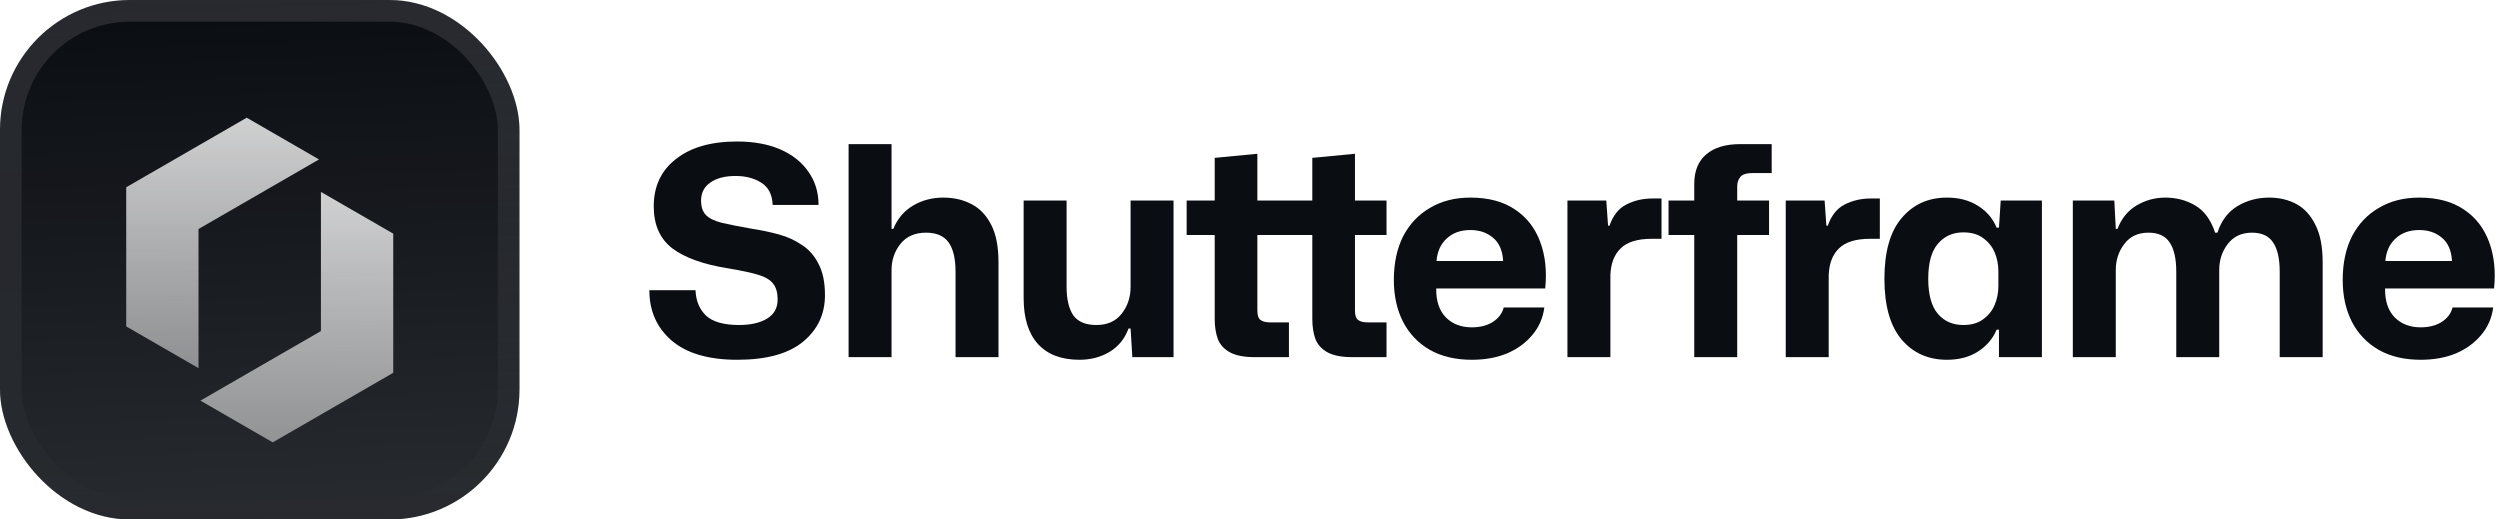
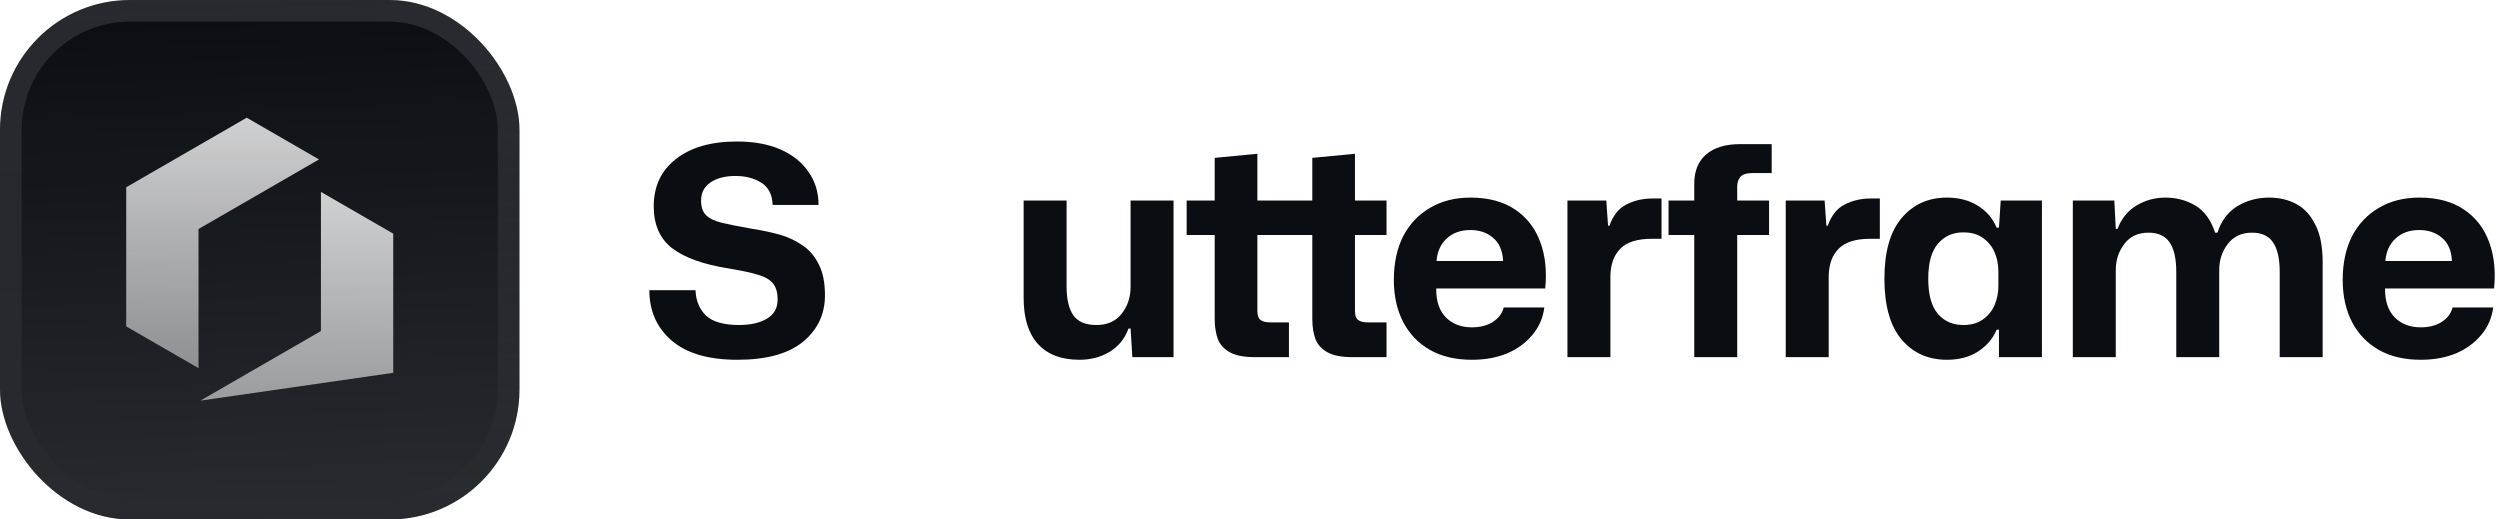
<svg xmlns="http://www.w3.org/2000/svg" width="231" height="48" viewBox="0 0 231 48" fill="none">
  <g filter="url(#filter0_iii_3046_38803)">
    <g clip-path="url(#clip0_3046_38803)">
      <rect width="48" height="48" rx="12" fill="#0A0D12" />
      <rect width="48" height="48" fill="url(#paint0_linear_3046_38803)" />
      <g filter="url(#filter1_d_3046_38803)">
        <path d="M18.343 18.911L29.477 12.482L22.797 8.625L11.662 15.053L11.662 27.91L18.343 31.768L18.343 18.911Z" fill="url(#paint1_linear_3046_38803)" />
-         <path d="M36.335 19.34L36.335 32.197L25.2 38.625L18.52 34.768L29.654 28.339L29.654 15.482L36.335 19.34Z" fill="url(#paint2_linear_3046_38803)" />
+         <path d="M36.335 19.34L36.335 32.197L18.52 34.768L29.654 28.339L29.654 15.482L36.335 19.34Z" fill="url(#paint2_linear_3046_38803)" />
      </g>
    </g>
    <rect x="1" y="1" width="46" height="46" rx="11" stroke="url(#paint3_linear_3046_38803)" stroke-width="2" />
  </g>
  <path d="M68.127 33.243C65.463 33.243 63.438 32.649 62.052 31.461C60.684 30.273 60 28.725 60 26.817H64.266C64.302 27.789 64.626 28.572 65.238 29.166C65.868 29.742 66.885 30.03 68.289 30.03C69.369 30.03 70.233 29.832 70.881 29.436C71.529 29.04 71.853 28.455 71.853 27.681C71.853 27.051 71.718 26.565 71.448 26.223C71.178 25.863 70.71 25.584 70.044 25.386C69.378 25.188 68.451 24.99 67.263 24.792C64.995 24.432 63.285 23.82 62.133 22.956C60.981 22.074 60.405 20.778 60.405 19.068C60.405 17.214 61.089 15.756 62.457 14.694C63.825 13.614 65.706 13.074 68.1 13.074C69.648 13.074 70.98 13.317 72.096 13.803C73.212 14.289 74.076 14.973 74.688 15.855C75.318 16.737 75.633 17.763 75.633 18.933H71.394C71.358 17.979 71.007 17.295 70.341 16.881C69.693 16.467 68.901 16.26 67.965 16.26C66.975 16.26 66.192 16.467 65.616 16.881C65.058 17.277 64.779 17.826 64.779 18.528C64.779 19.14 64.941 19.599 65.265 19.905C65.589 20.211 66.093 20.445 66.777 20.607C67.479 20.769 68.397 20.949 69.531 21.147C70.359 21.273 71.169 21.444 71.961 21.66C72.753 21.876 73.464 22.2 74.094 22.632C74.742 23.046 75.255 23.631 75.633 24.387C76.029 25.125 76.227 26.088 76.227 27.276C76.227 29.04 75.543 30.48 74.175 31.596C72.825 32.694 70.809 33.243 68.127 33.243Z" fill="#0A0D12" />
-   <path d="M78.41 33V13.317H82.379V21.147H82.541C82.937 20.193 83.549 19.473 84.377 18.987C85.205 18.501 86.132 18.258 87.158 18.258C88.13 18.258 88.994 18.456 89.75 18.852C90.524 19.248 91.136 19.887 91.586 20.769C92.036 21.633 92.261 22.794 92.261 24.252V33H88.292V25.116C88.292 23.892 88.076 22.983 87.644 22.389C87.212 21.795 86.519 21.498 85.565 21.498C84.539 21.498 83.747 21.849 83.189 22.551C82.649 23.235 82.379 24.036 82.379 24.954V33H78.41Z" fill="#0A0D12" />
  <path d="M99.741 33.243C98.067 33.243 96.789 32.757 95.907 31.785C95.025 30.813 94.584 29.4 94.584 27.546V18.528H98.553V26.493C98.553 27.645 98.76 28.527 99.174 29.139C99.606 29.733 100.317 30.03 101.307 30.03C102.315 30.03 103.089 29.688 103.629 29.004C104.187 28.302 104.466 27.474 104.466 26.52V18.528H108.435V33H104.628L104.466 30.354H104.277C103.935 31.29 103.35 32.01 102.522 32.514C101.712 33 100.785 33.243 99.741 33.243Z" fill="#0A0D12" />
  <path d="M115.938 33C114.966 33 114.21 32.856 113.67 32.568C113.13 32.28 112.752 31.875 112.536 31.353C112.338 30.813 112.239 30.183 112.239 29.463V21.714H109.647V18.528H112.239V14.586L116.181 14.208V18.528H121.257V14.586L125.199 14.208V18.528H128.115V21.714H125.199V28.707C125.199 29.139 125.298 29.427 125.496 29.571C125.694 29.715 125.982 29.787 126.36 29.787H128.115V33H124.956C123.984 33 123.228 32.856 122.688 32.568C122.148 32.28 121.77 31.875 121.554 31.353C121.356 30.813 121.257 30.183 121.257 29.463V21.714H116.181V28.707C116.181 29.139 116.28 29.427 116.478 29.571C116.676 29.715 116.964 29.787 117.342 29.787H119.097V33H115.938Z" fill="#0A0D12" />
  <path d="M136.001 33.243C134.489 33.243 133.193 32.937 132.113 32.325C131.051 31.713 130.232 30.858 129.656 29.76C129.08 28.644 128.792 27.348 128.792 25.872C128.792 24.306 129.08 22.956 129.656 21.822C130.25 20.688 131.078 19.815 132.14 19.203C133.202 18.573 134.444 18.258 135.866 18.258C137.54 18.258 138.917 18.627 139.997 19.365C141.077 20.085 141.851 21.084 142.319 22.362C142.787 23.622 142.94 25.053 142.778 26.655H132.707C132.689 27.807 132.986 28.698 133.598 29.328C134.21 29.94 135.011 30.246 136.001 30.246C136.757 30.246 137.396 30.084 137.918 29.76C138.458 29.418 138.8 28.968 138.944 28.41H142.697C142.571 29.382 142.202 30.228 141.59 30.948C140.996 31.668 140.222 32.235 139.268 32.649C138.314 33.045 137.225 33.243 136.001 33.243ZM135.866 21.255C134.966 21.255 134.237 21.516 133.679 22.038C133.121 22.542 132.806 23.235 132.734 24.117H138.89C138.836 23.145 138.521 22.425 137.945 21.957C137.387 21.489 136.694 21.255 135.866 21.255Z" fill="#0A0D12" />
  <path d="M144.831 33V18.528H148.422L148.584 20.85H148.719C149.043 19.914 149.556 19.266 150.258 18.906C150.978 18.528 151.797 18.339 152.715 18.339H153.525V22.065H152.634C151.302 22.065 150.339 22.362 149.745 22.956C149.151 23.532 148.836 24.36 148.8 25.44V33H144.831Z" fill="#0A0D12" />
  <path d="M156.549 33V21.714H154.173V18.528H156.549V16.989C156.549 15.801 156.918 14.892 157.656 14.262C158.394 13.632 159.438 13.317 160.788 13.317H163.704V15.99H161.949C161.391 15.99 161.013 16.107 160.815 16.341C160.617 16.575 160.518 16.872 160.518 17.232V18.528H163.461V21.714H160.518V33H156.549Z" fill="#0A0D12" />
  <path d="M165.003 33V18.528H168.594L168.756 20.85H168.891C169.215 19.914 169.728 19.266 170.43 18.906C171.15 18.528 171.969 18.339 172.887 18.339H173.697V22.065H172.806C171.474 22.065 170.511 22.362 169.917 22.956C169.323 23.532 169.008 24.36 168.972 25.44V33H165.003Z" fill="#0A0D12" />
  <path d="M179.898 33.243C178.17 33.243 176.775 32.622 175.713 31.38C174.651 30.12 174.12 28.248 174.12 25.764C174.12 23.262 174.651 21.39 175.713 20.148C176.775 18.888 178.17 18.258 179.898 18.258C181.014 18.258 181.968 18.51 182.76 19.014C183.57 19.518 184.146 20.193 184.488 21.039H184.704L184.866 18.528H188.673V33H184.704V30.462H184.488C184.146 31.29 183.57 31.965 182.76 32.487C181.968 32.991 181.014 33.243 179.898 33.243ZM181.41 30.03C182.148 30.03 182.751 29.859 183.219 29.517C183.705 29.175 184.065 28.734 184.299 28.194C184.533 27.636 184.65 27.051 184.65 26.439V25.062C184.65 24.432 184.533 23.847 184.299 23.307C184.065 22.767 183.705 22.326 183.219 21.984C182.751 21.642 182.148 21.471 181.41 21.471C180.438 21.471 179.655 21.822 179.061 22.524C178.467 23.208 178.17 24.288 178.17 25.764C178.17 27.222 178.467 28.302 179.061 29.004C179.655 29.688 180.438 30.03 181.41 30.03Z" fill="#0A0D12" />
  <path d="M191.529 33V18.528H195.363L195.498 21.147H195.66C196.02 20.193 196.605 19.473 197.415 18.987C198.225 18.501 199.116 18.258 200.088 18.258C201.096 18.258 202.014 18.501 202.842 18.987C203.67 19.473 204.282 20.31 204.678 21.498H204.894C205.236 20.418 205.839 19.608 206.703 19.068C207.585 18.528 208.575 18.258 209.673 18.258C210.609 18.258 211.446 18.456 212.184 18.852C212.922 19.248 213.507 19.887 213.939 20.769C214.389 21.633 214.614 22.794 214.614 24.252V33H210.645V25.116C210.645 23.892 210.438 22.983 210.024 22.389C209.628 21.795 208.98 21.498 208.08 21.498C207.126 21.498 206.379 21.849 205.839 22.551C205.317 23.235 205.056 24.036 205.056 24.954V33H201.087V25.116C201.087 23.892 200.88 22.983 200.466 22.389C200.07 21.795 199.422 21.498 198.522 21.498C197.55 21.498 196.803 21.849 196.281 22.551C195.759 23.235 195.498 24.036 195.498 24.954V33H191.529Z" fill="#0A0D12" />
  <path d="M223.675 33.243C222.163 33.243 220.867 32.937 219.787 32.325C218.725 31.713 217.906 30.858 217.33 29.76C216.754 28.644 216.466 27.348 216.466 25.872C216.466 24.306 216.754 22.956 217.33 21.822C217.924 20.688 218.752 19.815 219.814 19.203C220.876 18.573 222.118 18.258 223.54 18.258C225.214 18.258 226.591 18.627 227.671 19.365C228.751 20.085 229.525 21.084 229.993 22.362C230.461 23.622 230.614 25.053 230.452 26.655H220.381C220.363 27.807 220.66 28.698 221.272 29.328C221.884 29.94 222.685 30.246 223.675 30.246C224.431 30.246 225.07 30.084 225.592 29.76C226.132 29.418 226.474 28.968 226.618 28.41H230.371C230.245 29.382 229.876 30.228 229.264 30.948C228.67 31.668 227.896 32.235 226.942 32.649C225.988 33.045 224.899 33.243 223.675 33.243ZM223.54 21.255C222.64 21.255 221.911 21.516 221.353 22.038C220.795 22.542 220.48 23.235 220.408 24.117H226.564C226.51 23.145 226.195 22.425 225.619 21.957C225.061 21.489 224.368 21.255 223.54 21.255Z" fill="#0A0D12" />
  <defs>
    <filter id="filter0_iii_3046_38803" x="0" y="-3" width="48" height="54" filterUnits="userSpaceOnUse" color-interpolation-filters="sRGB">
      <feFlood flood-opacity="0" result="BackgroundImageFix" />
      <feBlend mode="normal" in="SourceGraphic" in2="BackgroundImageFix" result="shape" />
      <feColorMatrix in="SourceAlpha" type="matrix" values="0 0 0 0 0 0 0 0 0 0 0 0 0 0 0 0 0 0 127 0" result="hardAlpha" />
      <feOffset dy="-3" />
      <feGaussianBlur stdDeviation="1.5" />
      <feComposite in2="hardAlpha" operator="arithmetic" k2="-1" k3="1" />
      <feColorMatrix type="matrix" values="0 0 0 0 0 0 0 0 0 0 0 0 0 0 0 0 0 0 0.1 0" />
      <feBlend mode="normal" in2="shape" result="effect1_innerShadow_3046_38803" />
      <feColorMatrix in="SourceAlpha" type="matrix" values="0 0 0 0 0 0 0 0 0 0 0 0 0 0 0 0 0 0 127 0" result="hardAlpha" />
      <feOffset dy="3" />
      <feGaussianBlur stdDeviation="1.5" />
      <feComposite in2="hardAlpha" operator="arithmetic" k2="-1" k3="1" />
      <feColorMatrix type="matrix" values="0 0 0 0 1 0 0 0 0 1 0 0 0 0 1 0 0 0 0.1 0" />
      <feBlend mode="normal" in2="effect1_innerShadow_3046_38803" result="effect2_innerShadow_3046_38803" />
      <feColorMatrix in="SourceAlpha" type="matrix" values="0 0 0 0 0 0 0 0 0 0 0 0 0 0 0 0 0 0 127 0" result="hardAlpha" />
      <feMorphology radius="1" operator="erode" in="SourceAlpha" result="effect3_innerShadow_3046_38803" />
      <feOffset />
      <feComposite in2="hardAlpha" operator="arithmetic" k2="-1" k3="1" />
      <feColorMatrix type="matrix" values="0 0 0 0 0 0 0 0 0 0 0 0 0 0 0 0 0 0 0.2 0" />
      <feBlend mode="normal" in2="effect2_innerShadow_3046_38803" result="effect3_innerShadow_3046_38803" />
    </filter>
    <filter id="filter1_d_3046_38803" x="8.662" y="5.25" width="30.674" height="42" filterUnits="userSpaceOnUse" color-interpolation-filters="sRGB">
      <feFlood flood-opacity="0" result="BackgroundImageFix" />
      <feColorMatrix in="SourceAlpha" type="matrix" values="0 0 0 0 0 0 0 0 0 0 0 0 0 0 0 0 0 0 127 0" result="hardAlpha" />
      <feMorphology radius="1.5" operator="erode" in="SourceAlpha" result="effect1_dropShadow_3046_38803" />
      <feOffset dy="2.25" />
      <feGaussianBlur stdDeviation="2.25" />
      <feComposite in2="hardAlpha" operator="out" />
      <feColorMatrix type="matrix" values="0 0 0 0 0.141 0 0 0 0 0.141 0 0 0 0 0.141 0 0 0 0.1 0" />
      <feBlend mode="normal" in2="BackgroundImageFix" result="effect1_dropShadow_3046_38803" />
      <feBlend mode="normal" in="SourceGraphic" in2="effect1_dropShadow_3046_38803" result="shape" />
    </filter>
    <linearGradient id="paint0_linear_3046_38803" x1="24" y1="5.96047e-07" x2="26" y2="48" gradientUnits="userSpaceOnUse">
      <stop stop-color="white" stop-opacity="0" />
      <stop offset="1" stop-color="white" stop-opacity="0.12" />
    </linearGradient>
    <linearGradient id="paint1_linear_3046_38803" x1="20.57" y1="8.625" x2="20.57" y2="31.768" gradientUnits="userSpaceOnUse">
      <stop stop-color="white" stop-opacity="0.8" />
      <stop offset="1" stop-color="white" stop-opacity="0.5" />
    </linearGradient>
    <linearGradient id="paint2_linear_3046_38803" x1="27.427" y1="15.482" x2="27.427" y2="38.625" gradientUnits="userSpaceOnUse">
      <stop stop-color="white" stop-opacity="0.8" />
      <stop offset="1" stop-color="white" stop-opacity="0.5" />
    </linearGradient>
    <linearGradient id="paint3_linear_3046_38803" x1="24" y1="0" x2="24" y2="48" gradientUnits="userSpaceOnUse">
      <stop stop-color="white" stop-opacity="0.12" />
      <stop offset="1" stop-color="white" stop-opacity="0" />
    </linearGradient>
    <clipPath id="clip0_3046_38803">
      <rect width="48" height="48" rx="12" fill="white" />
    </clipPath>
  </defs>
</svg>